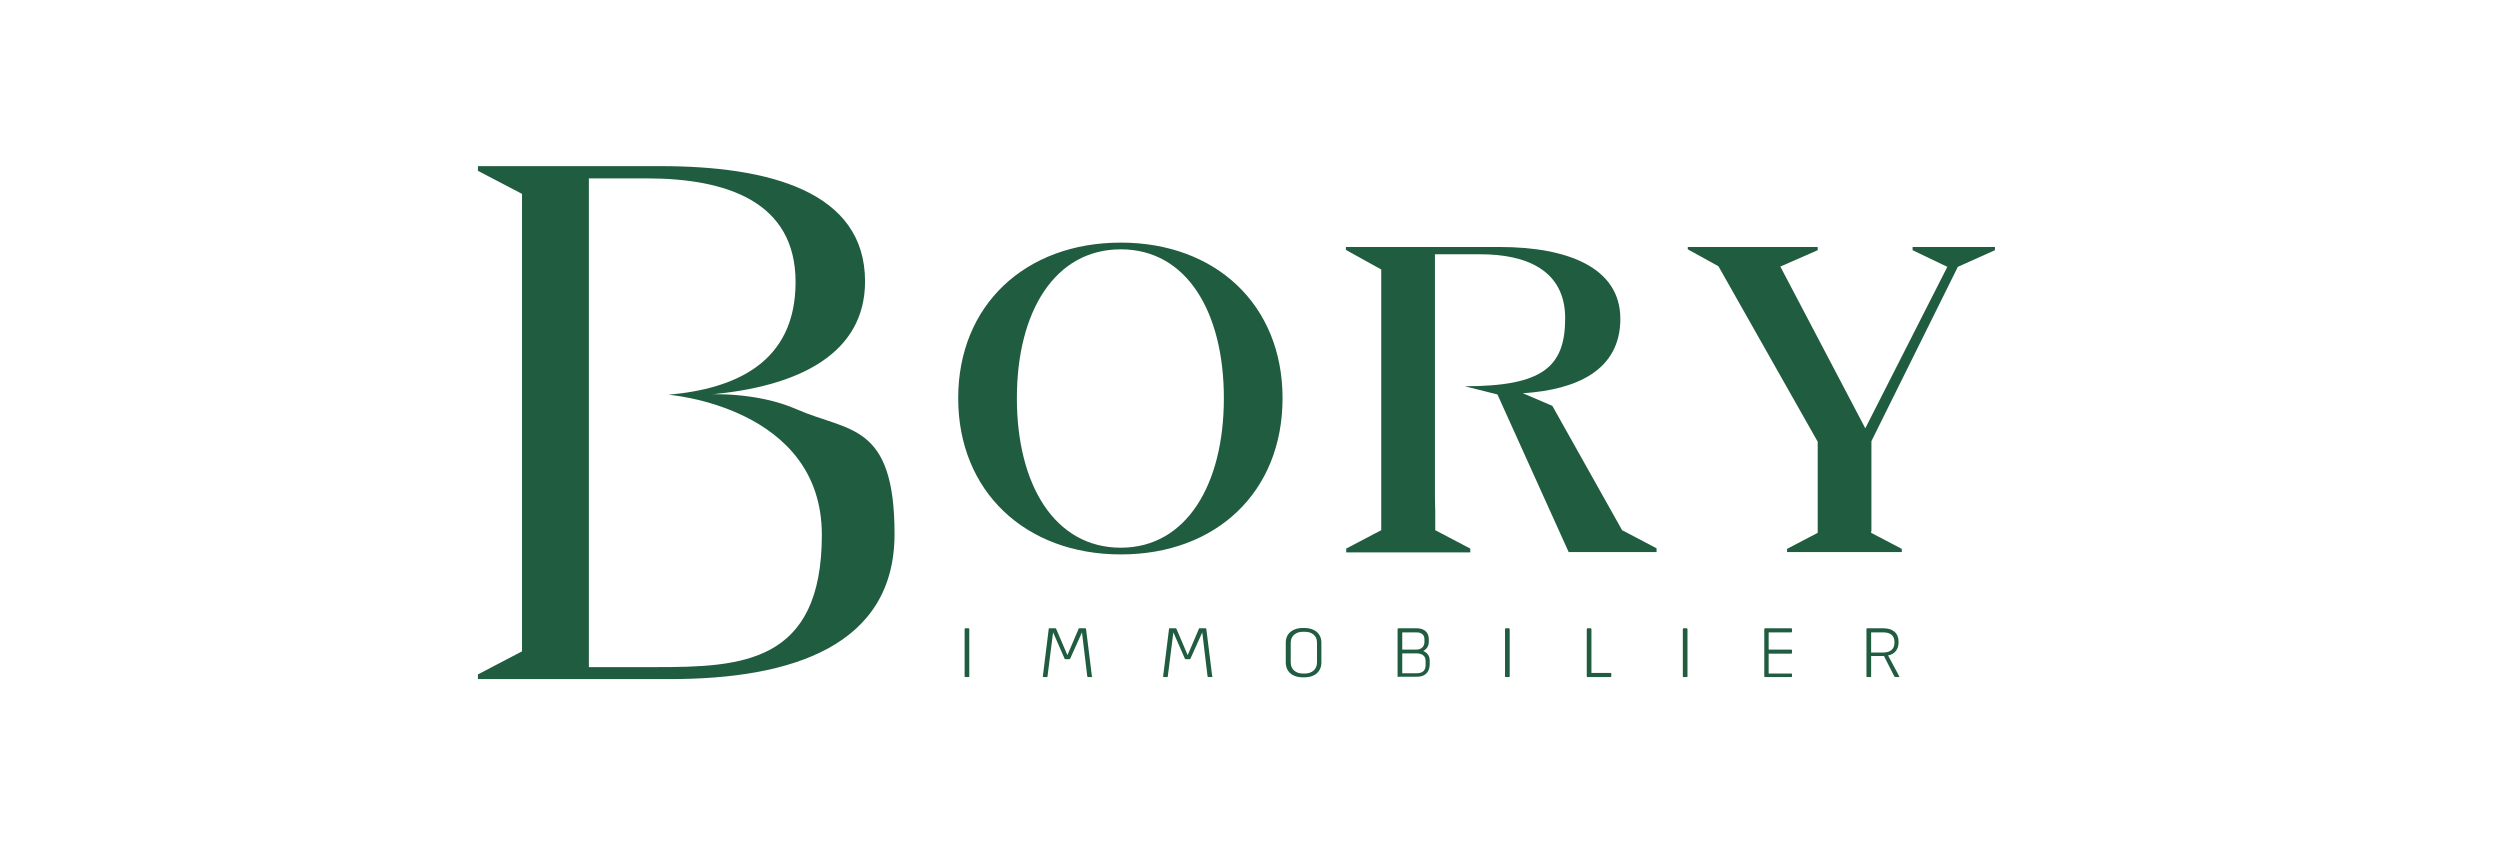
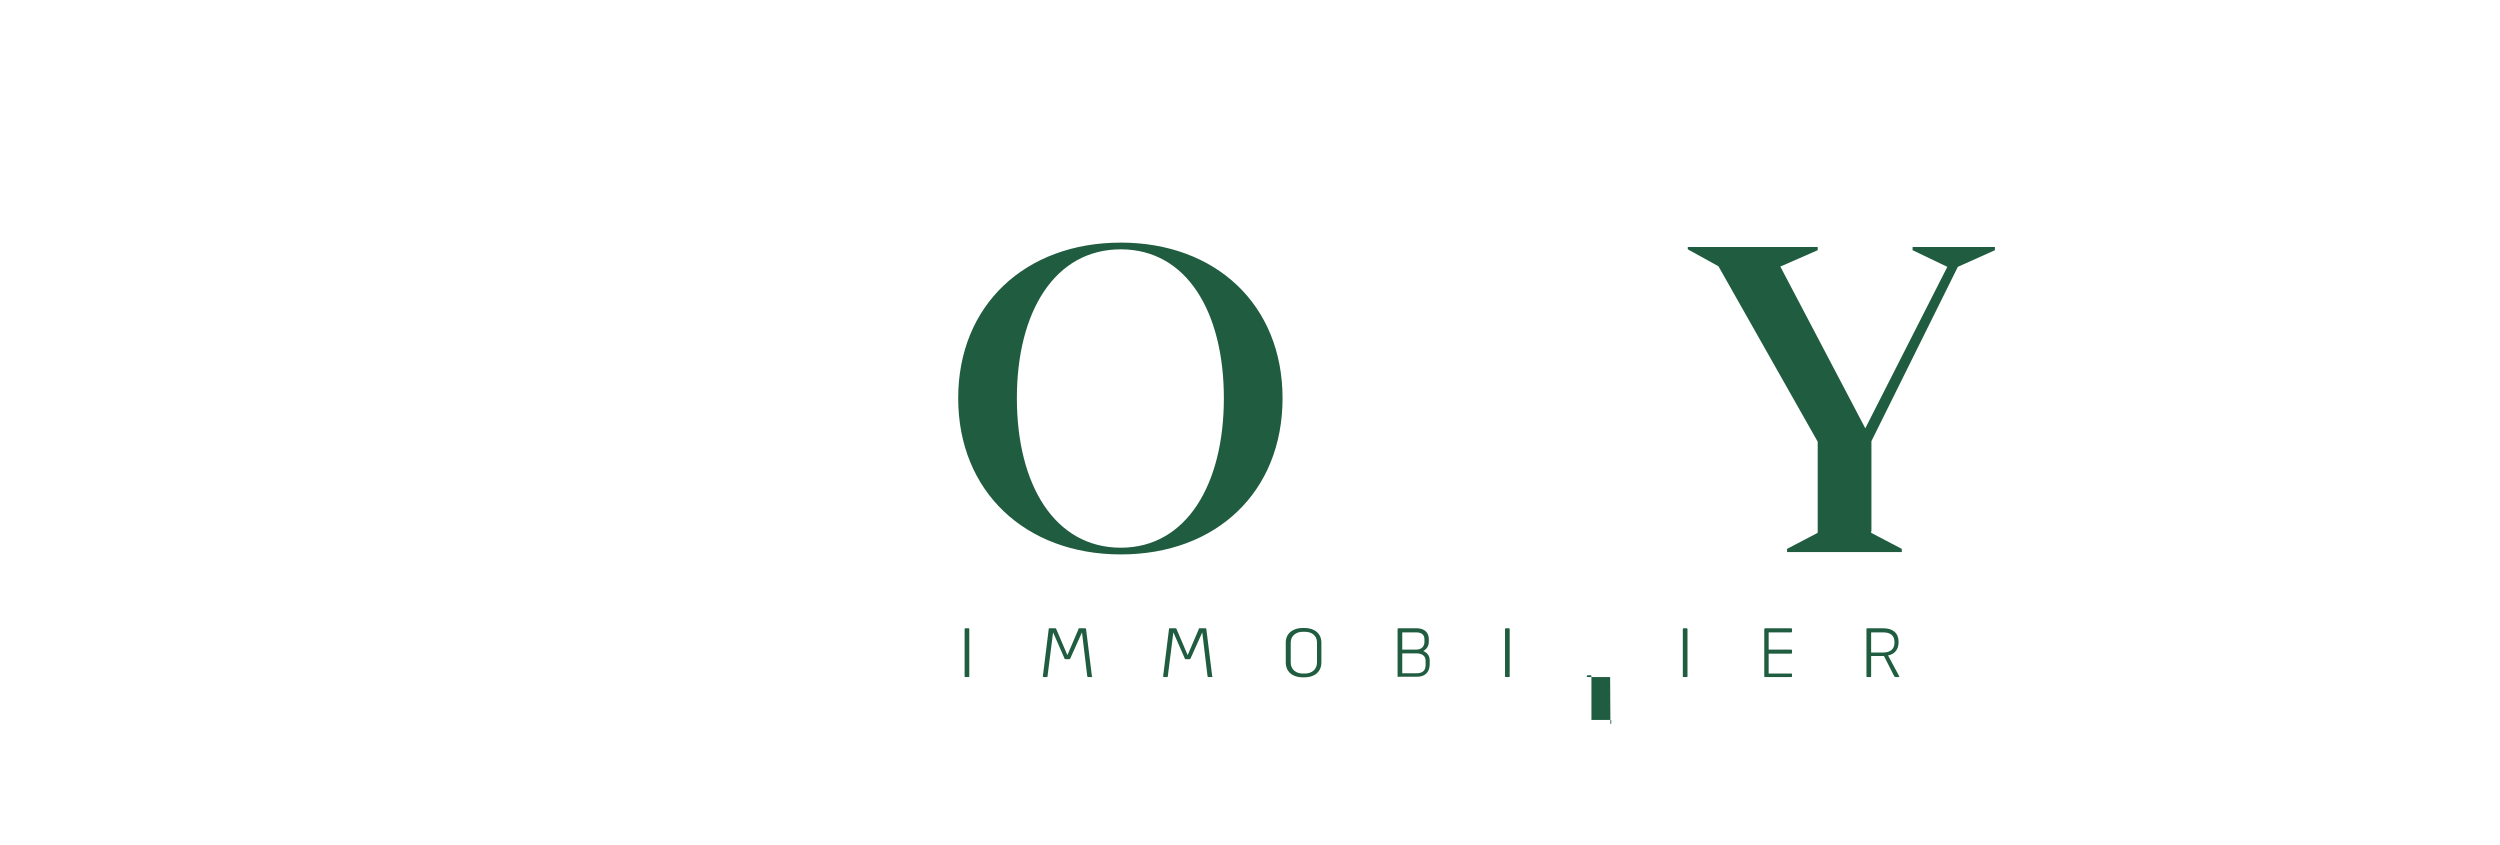
<svg xmlns="http://www.w3.org/2000/svg" id="Layer_2" version="1.1" viewBox="0 0 856.3 289.6">
  <defs>
    <style>
      .st0 {
        fill: #205c40;
      }
    </style>
  </defs>
  <g id="Layer_1">
    <g>
      <g>
        <path class="st0" d="M332,231.6c0,.2,0,.3-.3.3h-1c-.2,0-.3,0-.3-.3v-16.1c0-.2.1-.3.3-.3h1c.2,0,.3.1.3.3v16.1Z" />
        <path class="st0" d="M374.1,231.6c0,.2,0,.3-.3.3h-1.1c-.2,0-.2,0-.3-.3l-1.8-15-4,8.9c0,.1-.2.3-.4.3h-1.2c-.2,0-.4-.1-.4-.3l-3.9-8.9-1.9,15c0,.2,0,.3-.3.3h-1c-.2,0-.3,0-.3-.3l2-16.1c0-.2,0-.3.3-.3h2c.2,0,.2.1.3.3l3.8,8.9,3.8-8.9c0-.1,0-.3.3-.3h2c.2,0,.3.1.3.3l2,16.1h0Z" />
        <path class="st0" d="M415.3,231.6c0,.2,0,.3-.3.3h-1.1c-.2,0-.2,0-.3-.3l-1.8-15-4,8.9c0,.1-.2.3-.4.3h-1.2c-.2,0-.4-.1-.4-.3l-3.9-8.9-1.9,15c0,.2,0,.3-.3.3h-1c-.2,0-.3,0-.3-.3l2-16.1c0-.2,0-.3.3-.3h2c.2,0,.2.1.3.3l3.8,8.9,3.8-8.9c0-.1,0-.3.3-.3h2c.2,0,.3.1.3.3l2,16.1h0Z" />
        <path class="st0" d="M452.6,226.9c0,3.4-2.6,5.1-5.7,5.1h-.8c-3.2,0-5.7-1.8-5.7-5.1v-6.8c0-3.2,2.5-5,5.7-5h.8c3.2,0,5.7,1.8,5.7,5v6.8ZM451.1,220.1c0-2.5-1.9-3.7-4.1-3.7h-.8c-2.2,0-4.1,1.3-4.1,3.7v6.8c0,2.5,1.9,3.8,4.1,3.8h.8c2.3,0,4.1-1.4,4.1-3.8v-6.8Z" />
        <path class="st0" d="M479,231.9c-.2,0-.3,0-.3-.3v-16.1c0-.2.1-.3.3-.3h6.3c2.5,0,4.1,1.4,4.1,3.7v.8c0,1.6-.7,2.6-1.9,3.3,1.3.5,2.2,1.6,2.2,3.2v1.3c0,2.3-1.2,4.3-4.3,4.3h-6.4ZM480.3,216.6v5.9h4.8c1.8,0,2.8-1.1,2.8-2.6v-.9c0-1.6-1-2.4-2.8-2.4h-4.8ZM480.3,223.8v6.8h5c2,0,3-1,3-2.8v-1.5c0-1.7-1.3-2.5-3.1-2.5h-4.8Z" />
        <path class="st0" d="M517.1,231.6c0,.2,0,.3-.3.3h-1c-.2,0-.3,0-.3-.3v-16.1c0-.2.1-.3.3-.3h1c.2,0,.3.1.3.3v16.1Z" />
-         <path class="st0" d="M551.5,231.9h-7.7c-.2,0-.3,0-.3-.3v-16.1c0-.2.1-.3.3-.3h1c.2,0,.3.1.3.3v15h6.5c.2,0,.3,0,.3.3v.8c0,.2-.1.3-.3.3h0Z" />
+         <path class="st0" d="M551.5,231.9h-7.7c-.2,0-.3,0-.3-.3c0-.2.1-.3.3-.3h1c.2,0,.3.1.3.3v15h6.5c.2,0,.3,0,.3.3v.8c0,.2-.1.3-.3.3h0Z" />
        <path class="st0" d="M578,231.6c0,.2,0,.3-.3.3h-1c-.2,0-.3,0-.3-.3v-16.1c0-.2.1-.3.3-.3h1c.2,0,.3.1.3.3v16.1Z" />
        <path class="st0" d="M613.8,231.6c0,.2,0,.3-.3.3h-8.9c-.2,0-.3,0-.3-.3v-16.1c0-.2.1-.3.3-.3h8.9c.2,0,.3.1.3.3v.8c0,.2-.1.3-.3.3h-7.7v5.9h7.7c.2,0,.3.1.3.3v.8c0,.2-.1.3-.3.3h-7.7v6.8h7.7c.2,0,.3,0,.3.3v.8h0Z" />
        <path class="st0" d="M650.6,231.7c0,0,0,.2-.2.2h-1.1c-.2,0-.4-.1-.5-.3l-3.5-6.9h-4.4v6.9c0,.2,0,.3-.3.3h-1c-.2,0-.3,0-.3-.3v-16.1c0-.2,0-.3.3-.3h5.5c3.3,0,5.2,1.7,5.2,4.6v.2c0,2.5-1.4,4.1-3.6,4.5l3.7,6.9s0,.1,0,.2h0ZM648.9,219.9c0-2.3-1.5-3.3-3.9-3.3h-4.1v6.9h4.1c2.3,0,3.9-1,3.9-3.4v-.2Z" />
      </g>
      <path class="st0" d="M383.9,83.1c-32.7,0-55.7,21.4-55.7,53.3s23,53.5,55.7,53.5,55.4-21.4,55.4-53.5-23-53.3-55.4-53.3ZM383.9,187.6c-22.6,0-35.6-21.5-35.6-51.2s13-51,35.6-51,35.3,21.5,35.3,51-12.8,51.2-35.3,51.2Z" />
      <polygon class="st0" points="655.1 85.7 667 91.4 638.9 146.7 609.8 91.3 622.6 85.7 622.6 84.6 578.1 84.6 578.1 85.4 588.6 91.2 622.6 151.3 622.6 182 622.6 182 622.6 182.5 612.1 188 612.1 189.1 626.2 189.1 637.3 189.1 651.4 189.1 651.4 188 640.9 182.5 640.9 182 641 182 641 151.1 670.6 91.4 683.3 85.7 683.3 84.6 655.1 84.6 655.1 85.7" />
-       <path class="st0" d="M242.2,135.2c32-2.6,54.1-14.4,54.1-38.8,0-30.9-33-39.5-70.1-39.5h-62.5v1.6l15.1,7.9v135.1c0,1.4,0,2.7,0,4v17.6l-15.1,7.9v1.6h65.9c41.6,0,76.8-11.4,76.8-49.7s-15.8-34.9-33.5-42.7c-14.1-6.2-30.8-5.1-30.8-5.1h0ZM224.7,228.5h-23V61.1h19.8c27.3,0,51,7.9,51,35.5s-20.6,36.6-43.6,38.6c0,0,52.6,4,52.6,48s-27.5,45.3-56.8,45.3h0Z" />
-       <path class="st0" d="M555.6,181.6l-23.9-42.6-10.1-4.3c18.5-1.2,33.4-7.9,33.4-25.5s-18.1-24.6-41.4-24.6h-52.6v1l12.1,6.7v70.3h0v19l-12,6.3v1.3h42.5v-1.3l-12-6.3v-6.4c0-1.4-.1-2.9-.1-4.6v-83.5h15.7c15.2,0,28.9,5.2,28.9,21.9s-7.7,23.3-34.4,23.3l11.2,2.8,24.4,54h1.3,0,28.8s0-1.3,0-1.3l-11.8-6.2h0Z" />
    </g>
  </g>
</svg>